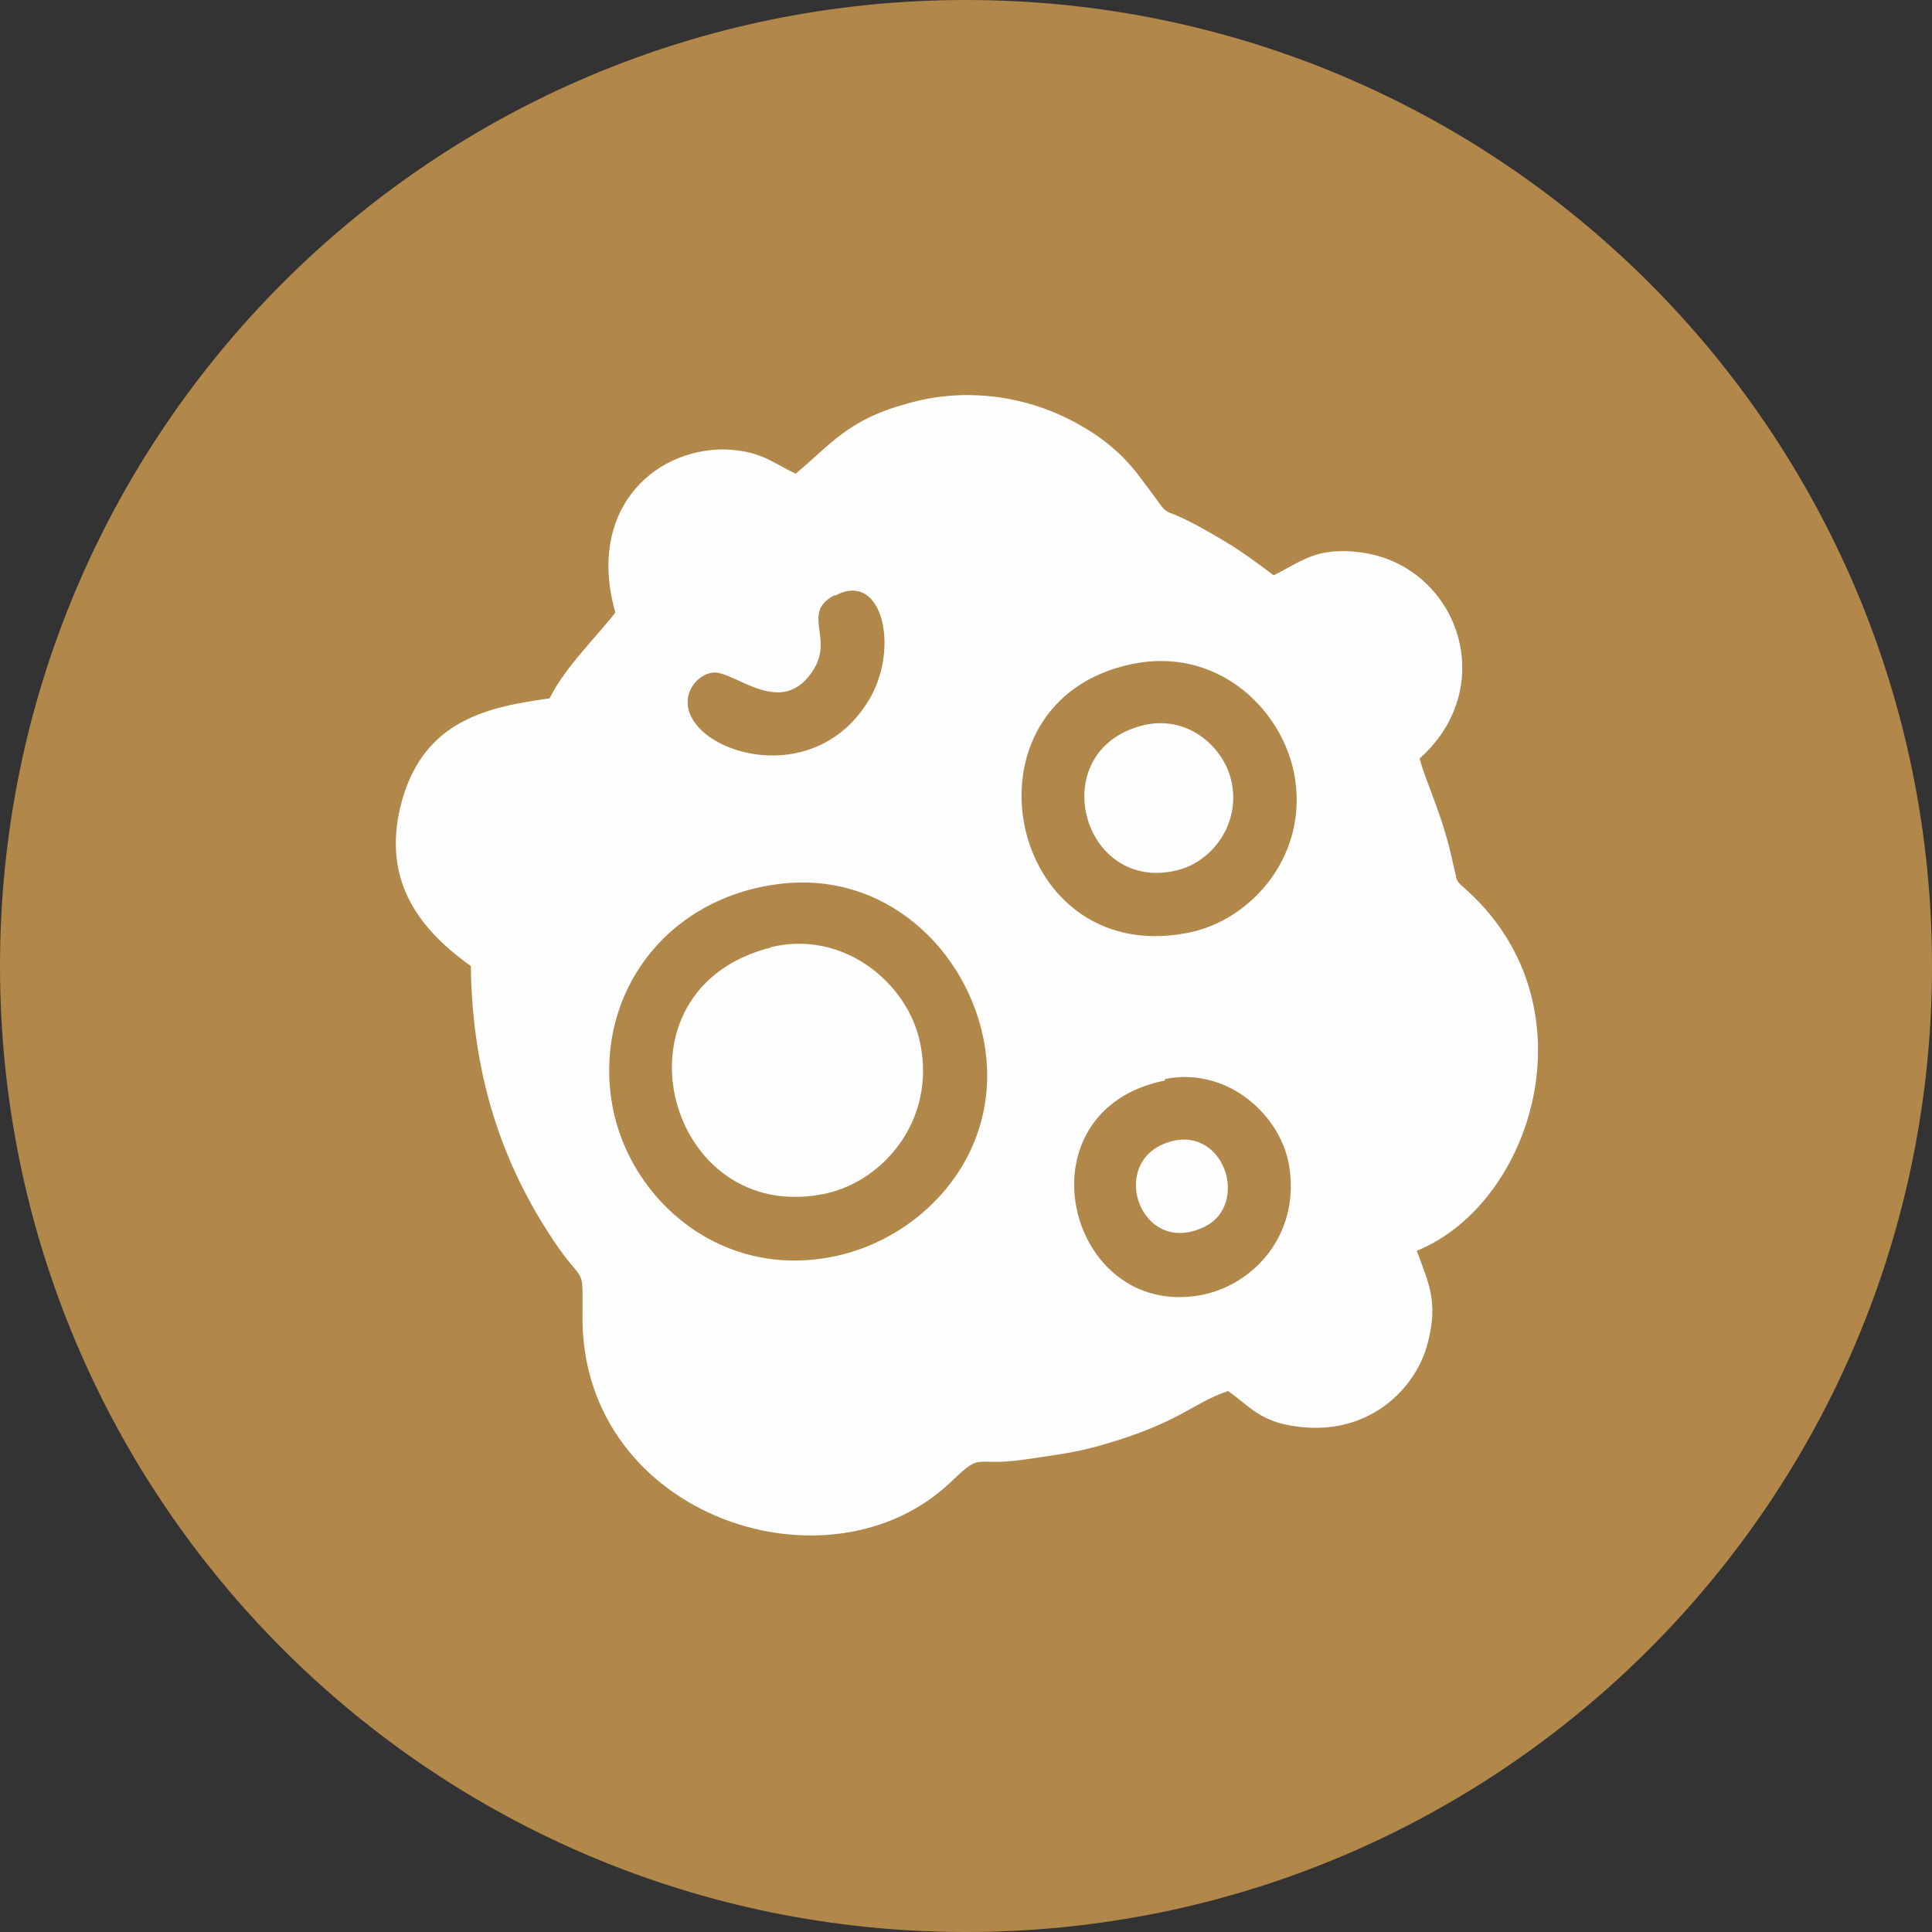
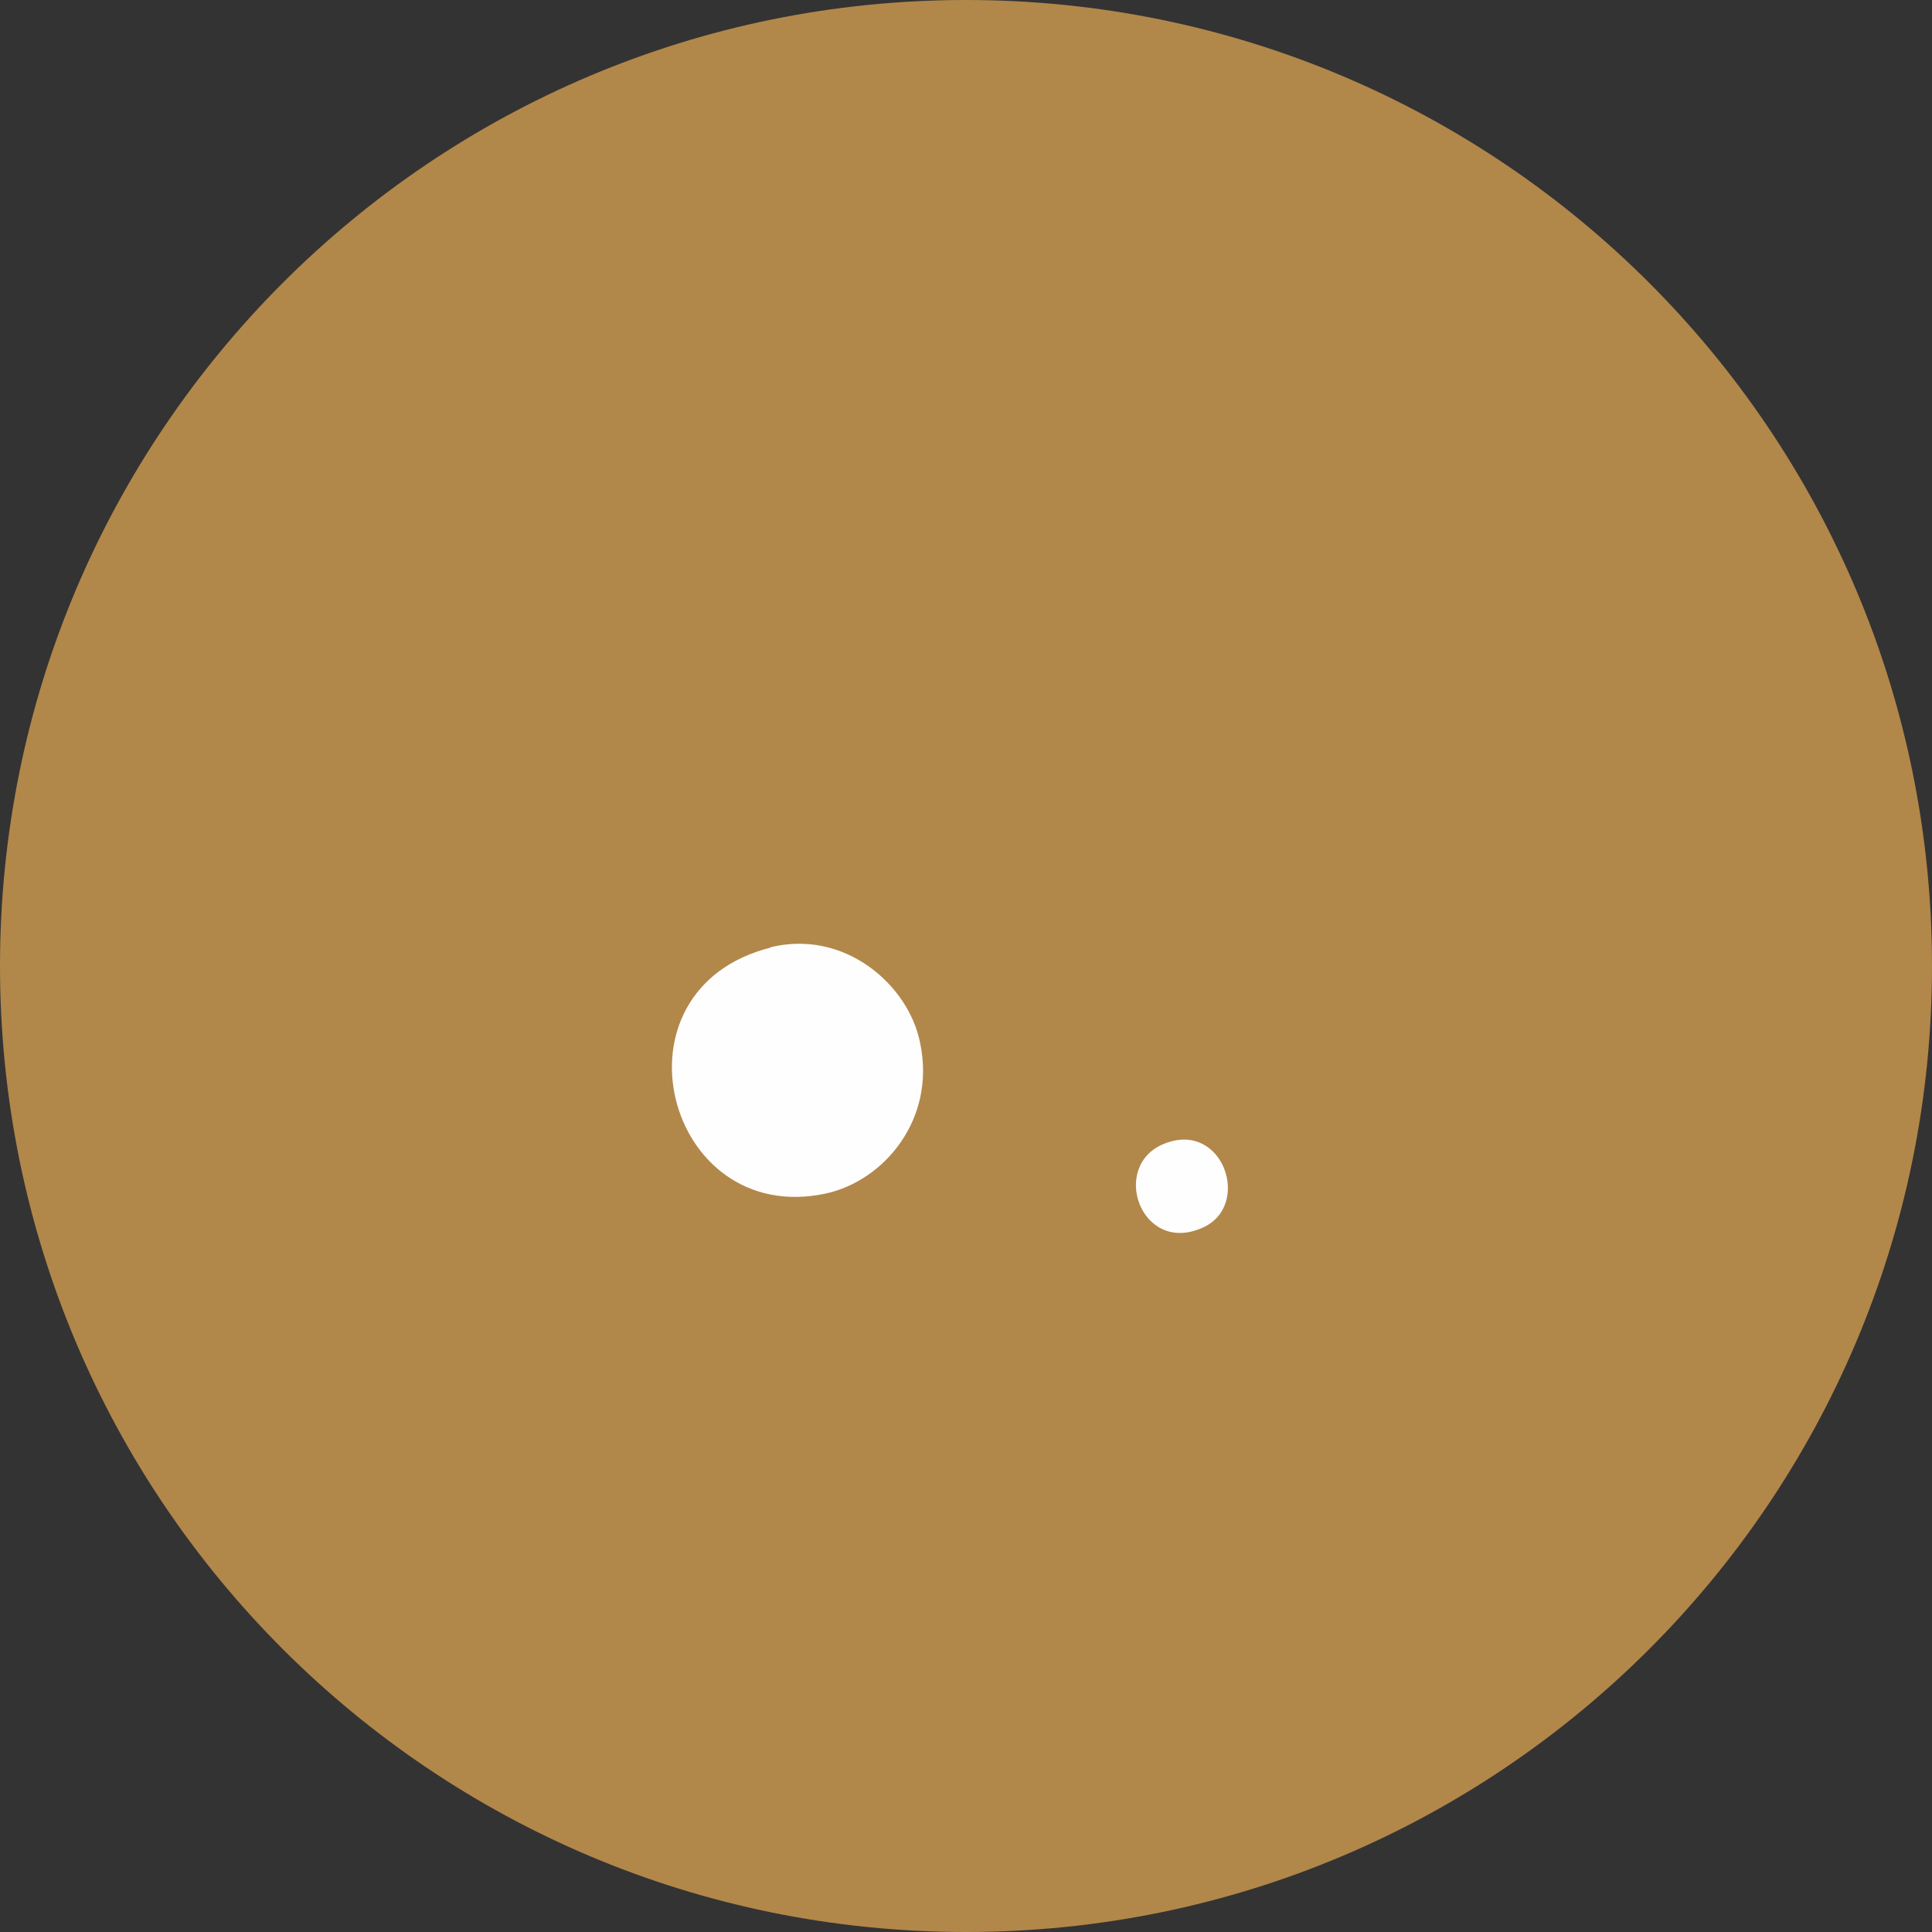
<svg xmlns="http://www.w3.org/2000/svg" xml:space="preserve" width="20.607mm" height="20.607mm" version="1.1" style="shape-rendering:geometricPrecision; text-rendering:geometricPrecision; image-rendering:optimizeQuality; fill-rule:evenodd; clip-rule:evenodd" viewBox="0 0 1350 1350">
  <rect x="0" y="0" width="1350" height="1350" fill="#333333" stroke="none" />
  <defs>
    <style type="text/css">
   
    .fil0 {fill:#B2874A}
    .fil1 {fill:#FEFEFE}
   
  </style>
  </defs>
  <g id="Слой_x0020_1">
    <path class="fil0" d="M675 0c373,0 675,302 675,675 0,373 -302,675 -675,675 -373,0 -675,-302 -675,-675 0,-373 302,-675 675,-675z" />
    <g id="_1292298416">
-       <path class="fil1" d="M814 754c44,-9 82,26 87,62 7,47 -25,82 -62,89 -94,17 -129,-129 -25,-150zm-272 -136c77,-11 135,47 146,112 13,79 -47,139 -111,149 -79,13 -141,-46 -150,-112 -10,-72 37,-138 115,-149zm249 -154c58,-12 103,29 113,75 12,58 -30,105 -75,113 -126,24 -163,-162 -38,-188zm-207 -48c34,-18 46,42 20,78 -42,61 -131,28 -123,-8 2,-8 9,-15 17,-16 15,-2 49,34 71,-3 13,-22 -9,-39 14,-51zm-28 -85c-17,-8 -24,-16 -50,-17 -51,0 -96,44 -76,114 -14,18 -35,38 -46,60 -43,6 -87,15 -103,71 -15,54 10,89 48,116 1,82 25,145 62,198 18,25 16,11 16,49 1,138 173,195 258,113 22,-21 14,-10 50,-15 20,-3 37,-5 54,-10 56,-16 63,-29 89,-38 15,10 22,22 50,25 25,3 45,-4 60,-15 12,-9 25,-24 30,-45 7,-28 0,-41 -8,-63 81,-33 124,-170 36,-251 -10,-9 -7,-5 -11,-21 -7,-33 -19,-56 -23,-72 57,-51 26,-135 -41,-144 -31,-4 -41,6 -61,16 -12,-9 -24,-18 -38,-26 -52,-31 -26,-4 -55,-42 -14,-19 -31,-32 -54,-43 -32,-15 -71,-20 -109,-9 -41,11 -53,28 -78,49z" />
      <path class="fil1" d="M539 662c-117,29 -74,196 38,172 41,-9 77,-52 66,-105 -8,-41 -53,-80 -105,-67z" />
-       <path class="fil1" d="M798 507c-69,18 -42,118 25,101 24,-6 45,-33 37,-64 -6,-23 -31,-45 -62,-37z" />
+       <path class="fil1" d="M798 507z" />
      <path class="fil1" d="M814 799c-39,15 -17,78 26,59 35,-15 15,-75 -26,-59z" />
    </g>
  </g>
</svg>